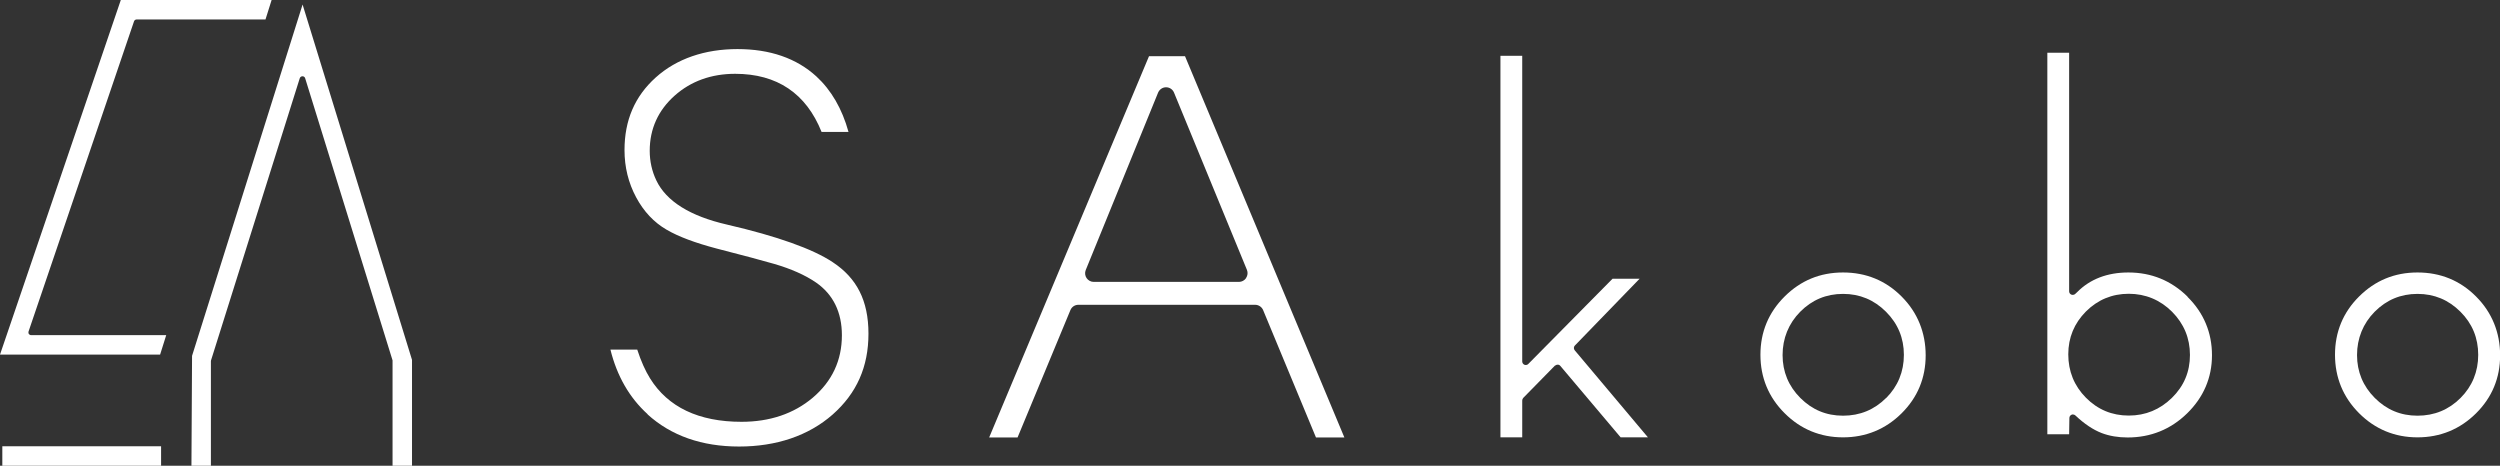
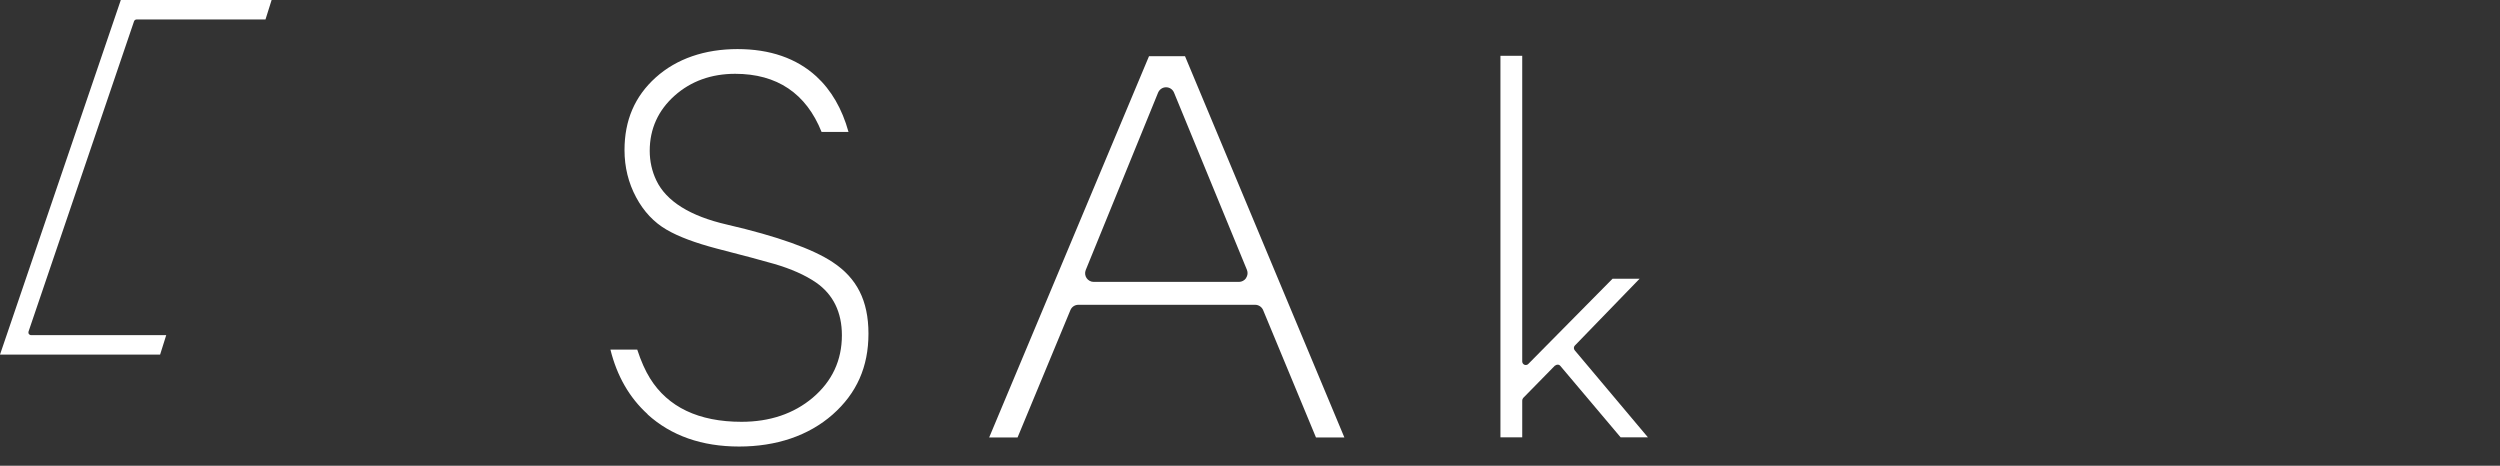
<svg xmlns="http://www.w3.org/2000/svg" id="_文字" data-name="文字" width="204.24" height="38.05" viewBox="0 0 204.24 38.05">
  <rect x="0" y="0" width="204.24" height="38.05" fill="#333333" stroke="none" />
  <g>
    <path d="M93.87,4.59l-13.06,31.15h2.32l4.32-10.41c.11-.26,.36-.43,.65-.43h14.44c.28,0,.54,.17,.65,.43l4.32,10.41h2.32l-13.02-31.15h-2.93Zm7.93,18.13c-.13,.19-.35,.31-.58,.31h-11.87c-.23,0-.45-.12-.58-.31-.13-.19-.16-.44-.07-.66l5.91-14.49c.11-.26,.36-.44,.65-.44,.29,0,.54,.17,.65,.43l5.96,14.49c.09,.22,.06,.46-.07,.66Z" style="fill: #fff;" />
    <path d="M127.04,29.88c.06-.06,.14-.09,.22-.09,.08,0,.16,.04,.21,.1l4.93,5.84h2.23l-5.98-7.11c-.1-.12-.09-.29,.01-.39l5.29-5.46h-2.21l-6.88,6.96c-.08,.09-.21,.11-.32,.07-.11-.05-.18-.15-.18-.27V4.56h-1.78v31.17h1.78v-3.01c0-.08,.03-.15,.08-.21l2.59-2.64Z" style="fill: #fff;" />
-     <path d="M155.36,24.23c-1.3-1.31-2.91-1.97-4.79-1.97s-3.46,.66-4.77,1.96c-1.31,1.3-1.98,2.9-1.98,4.76s.66,3.47,1.98,4.78c1.31,1.31,2.92,1.97,4.77,1.97s3.47-.66,4.78-1.96c1.31-1.3,1.97-2.89,1.97-4.74s-.66-3.5-1.96-4.8Zm-1.27,8.28c-.96,.96-2.14,1.45-3.52,1.45s-2.53-.49-3.49-1.45c-.96-.96-1.45-2.14-1.45-3.5s.49-2.58,1.44-3.54c.96-.97,2.13-1.46,3.5-1.46s2.54,.49,3.51,1.46c.97,.97,1.46,2.15,1.46,3.52s-.49,2.57-1.45,3.53Z" style="fill: #fff;" />
-     <path d="M178.72,24.24c-1.33-1.31-2.95-1.98-4.84-1.98-1.72,0-3.13,.54-4.19,1.61l-.15,.14c-.08,.08-.21,.1-.32,.06-.11-.05-.18-.15-.18-.27V4.31h-1.78v31.17h1.78l.02-1.33c0-.12,.07-.22,.18-.27,.04-.02,.08-.02,.11-.02,.07,0,.15,.03,.2,.08,.73,.69,1.45,1.17,2.15,1.44,.63,.24,1.35,.36,2.12,.36,1.88,0,3.52-.66,4.86-1.97,1.34-1.31,2.03-2.91,2.03-4.75s-.67-3.46-2-4.77Zm-1.28,8.26c-.98,.96-2.16,1.45-3.53,1.45s-2.54-.49-3.5-1.46c-.96-.97-1.44-2.16-1.44-3.54s.49-2.54,1.44-3.5c.96-.96,2.14-1.45,3.5-1.45s2.57,.5,3.54,1.47c.97,.98,1.46,2.16,1.46,3.53s-.49,2.54-1.47,3.5Z" style="fill: #fff;" />
-     <path d="M202.29,24.23c-1.3-1.31-2.91-1.97-4.79-1.97s-3.46,.66-4.77,1.96c-1.31,1.3-1.97,2.9-1.97,4.76s.66,3.47,1.97,4.78c1.31,1.31,2.92,1.97,4.77,1.97s3.47-.66,4.78-1.96,1.97-2.89,1.97-4.74-.66-3.5-1.96-4.8Zm-1.27,8.28c-.96,.96-2.14,1.45-3.52,1.45s-2.53-.49-3.49-1.45c-.96-.96-1.45-2.14-1.45-3.5s.49-2.58,1.44-3.54c.96-.97,2.13-1.46,3.5-1.46s2.54,.49,3.51,1.46c.97,.97,1.45,2.15,1.45,3.52s-.49,2.57-1.45,3.53Z" style="fill: #fff;" />
    <path d="M52.9,33.85c1.93,1.75,4.44,2.63,7.48,2.63s5.67-.88,7.64-2.61c1.97-1.74,2.93-3.9,2.93-6.61s-.96-4.55-2.92-5.84h0c-1.62-1.08-4.53-2.12-8.63-3.07-3.02-.69-4.97-1.91-5.78-3.61-.36-.75-.54-1.57-.54-2.42,0-1.79,.69-3.31,2.04-4.51,1.33-1.18,2.99-1.78,4.94-1.78,3.42,0,5.8,1.6,7.06,4.75h2.2c-.52-1.89-1.41-3.42-2.63-4.54-1.62-1.48-3.78-2.23-6.44-2.23s-4.97,.78-6.68,2.32c-1.71,1.54-2.55,3.49-2.55,5.93,0,1.39,.32,2.69,.95,3.86,.62,1.16,1.46,2.05,2.48,2.64,.97,.57,2.34,1.08,4.08,1.54,2.19,.56,3.78,.99,4.72,1.26,1.37,.4,2.53,.91,3.43,1.53,1.39,.97,2.1,2.42,2.1,4.3,0,2.05-.8,3.76-2.38,5.1-1.55,1.31-3.51,1.97-5.82,1.97-3.5,0-6.02-1.2-7.48-3.56-.38-.61-.73-1.39-1.04-2.34h-2.19c.53,2.15,1.55,3.93,3.04,5.28Z" style="fill: #fff;" />
  </g>
  <g>
-     <path d="M24.72,.37L15.69,29.07l-.05,8.98h1.59v-8.54s0-.05,.01-.07L24.49,6.39c.03-.09,.12-.16,.22-.16,.1,0,.19,.06,.22,.16l7.14,23.05s0,.04,0,.07v8.54h1.59v-8.65L24.72,.37Z" style="fill: #fff;" />
-     <rect x=".19" y="36.46" width="12.97" height="1.59" style="fill: #fff;" />
    <path d="M2.36,27.29c-.04-.06-.05-.14-.03-.2L10.95,1.74c.03-.09,.12-.15,.21-.15h10.53l.5-1.59H9.87L0,28.97H13.08l.5-1.59H2.54c-.07,0-.14-.04-.18-.09Z" style="fill: #fff;" />
  </g>
</svg>